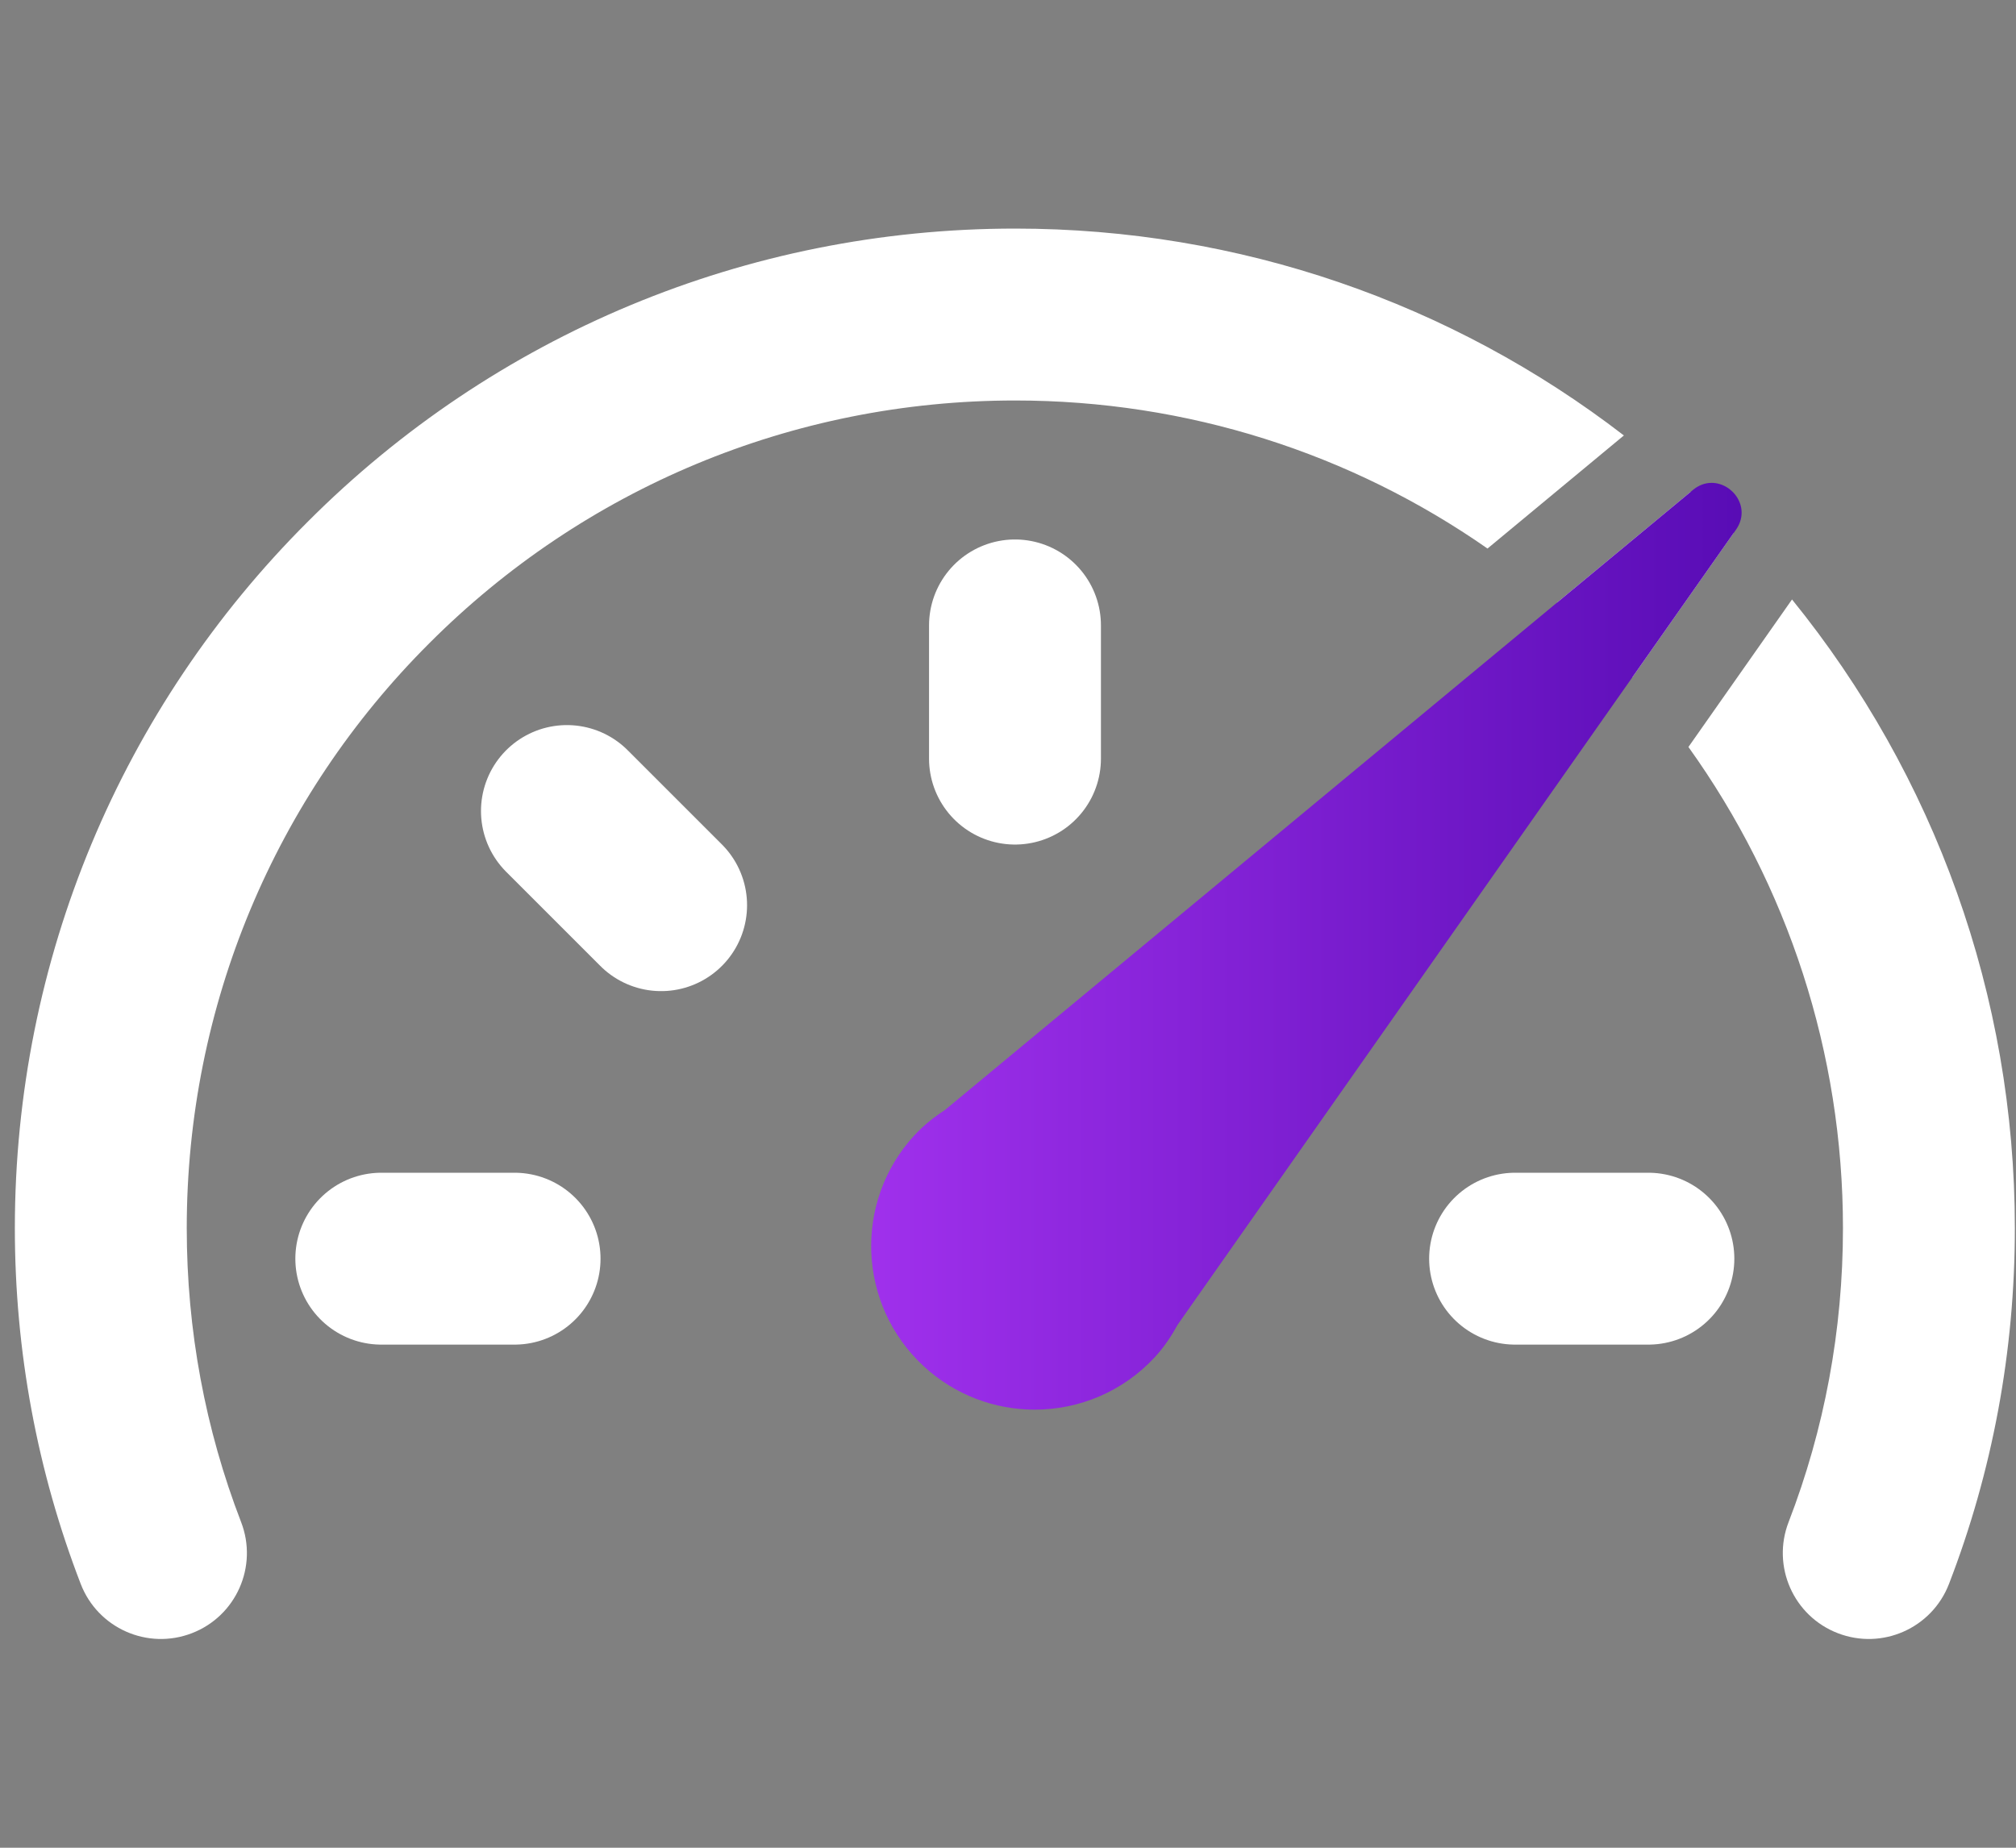
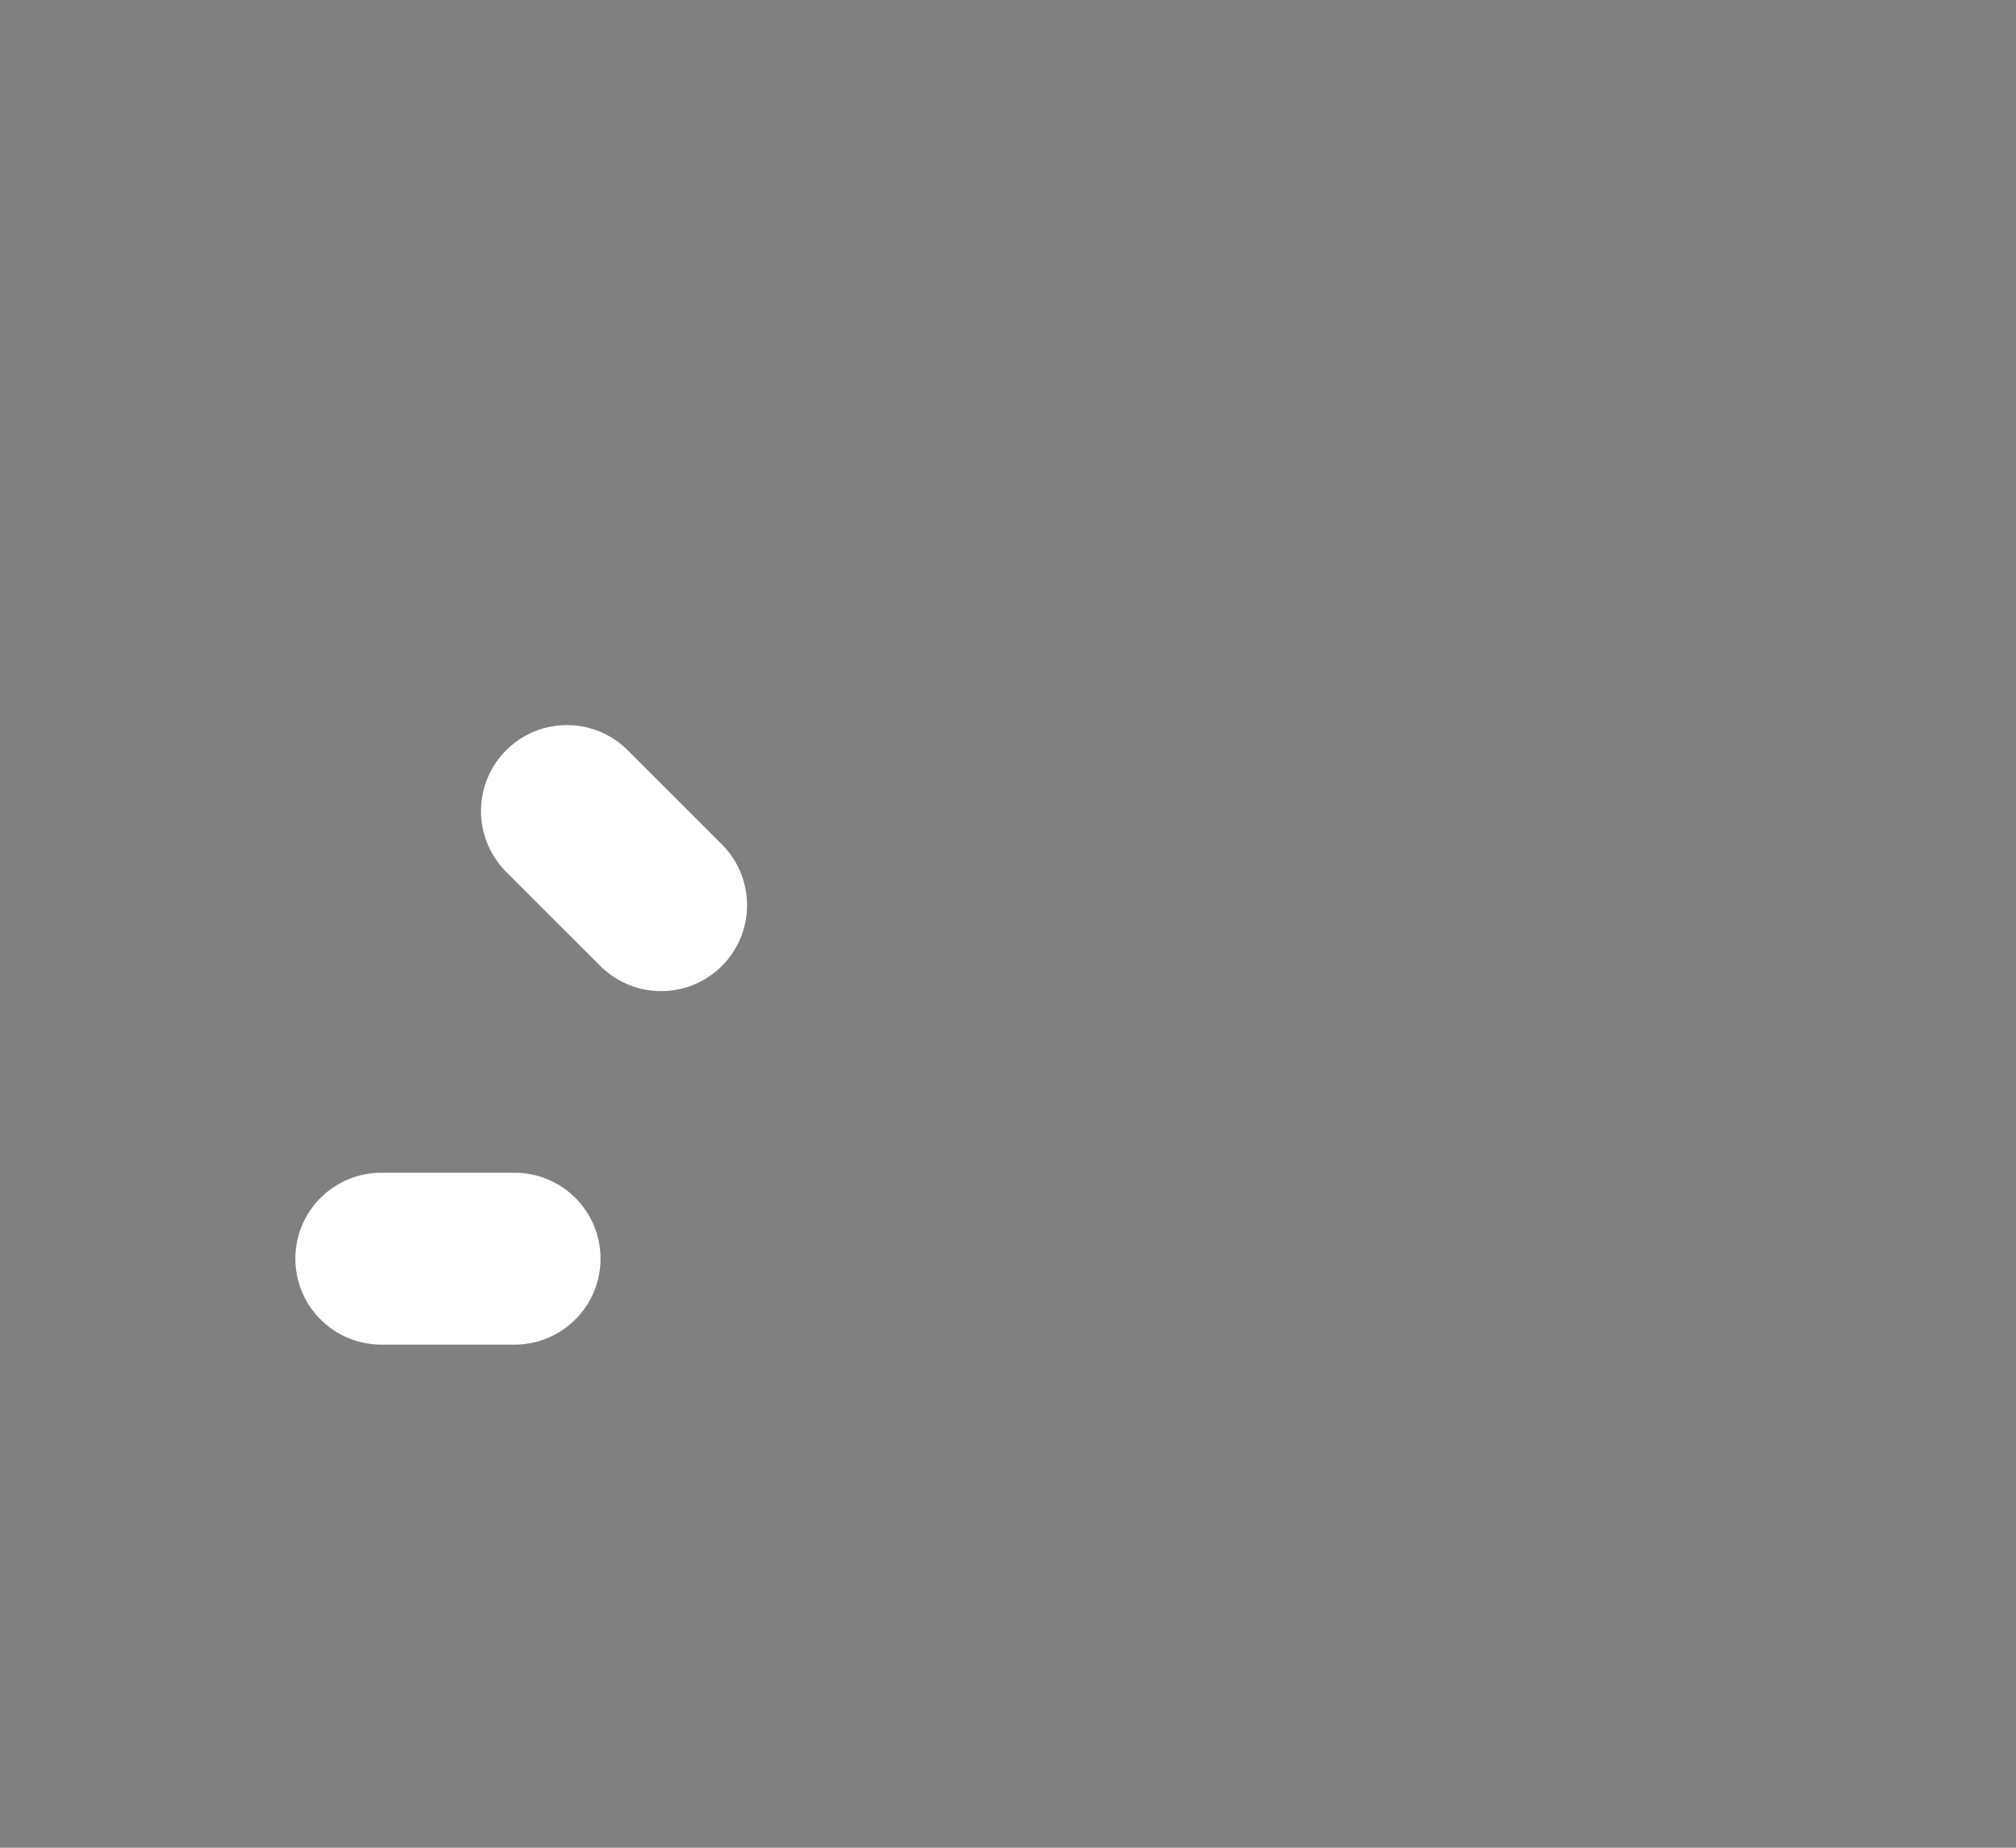
<svg xmlns="http://www.w3.org/2000/svg" width="60px" height="55px" viewBox="0 0 60 55">
  <rect x="0" y="0" width="60" height="55" fill="#808080" stroke="none" />
  <title>icon--performance-white-violet-sky--generic</title>
  <defs>
    <linearGradient x1="0%" y1="50%" x2="130.812%" y2="50%" id="linearGradient-1">
      <stop stop-color="#A131ED" offset="0%" />
      <stop stop-color="#4100A3" offset="100%" />
    </linearGradient>
  </defs>
  <g id="Page-1" stroke="none" stroke-width="1" fill="none" fill-rule="evenodd">
    <g id="1748CD-Enterprise-Pricing-LP-D" transform="translate(-1047, -2632)">
      <g id="Big-Value-Props" transform="translate(0, 2268)">
        <g id="icon--performance-white-violet-sky--generic" transform="translate(1047, 364)">
          <rect id="Rectangle-Copy-11" x="0" y="0" width="60" height="55" />
-           <line x1="30.208" y1="22.581" x2="30.208" y2="18.616" id="Stroke-1" stroke="#FFFFFF" stroke-width="5.116" stroke-linecap="round" />
          <line x1="15.315" y1="37.466" x2="11.348" y2="37.466" id="Stroke-2" stroke="#FFFFFF" stroke-width="5.116" stroke-linecap="round" />
-           <line x1="49.059" y1="37.466" x2="45.092" y2="37.466" id="Stroke-3" stroke="#FFFFFF" stroke-width="5.116" stroke-linecap="round" />
          <g id="Group-9" transform="translate(0, 6.135)">
-             <path d="M59.966,30.422 C59.966,34.095 59.297,37.668 58.005,41.014 C57.496,42.332 56.015,42.988 54.697,42.479 C53.379,41.971 52.723,40.49 53.232,39.172 C54.297,36.412 54.85,33.463 54.85,30.422 C54.85,25.198 53.206,20.223 50.251,16.1 L53.334,11.709 C57.577,16.942 59.966,23.504 59.966,30.422 Z M30.214,0.669 C36.883,0.669 43.205,2.878 48.33,6.827 L44.271,10.193 C40.206,7.356 35.337,5.786 30.214,5.786 C23.578,5.786 17.368,8.413 12.778,13.011 C8.187,17.593 5.558,23.803 5.558,30.422 C5.558,33.463 6.111,36.412 7.176,39.172 C7.685,40.49 7.029,41.971 5.711,42.479 C4.393,42.988 2.912,42.332 2.403,41.014 C1.112,37.668 0.442,34.095 0.442,30.422 C0.442,22.431 3.62,14.922 9.161,9.393 C14.698,3.846 22.206,0.669 30.214,0.669 Z M51.244,9.391 C51.36,9.507 51.475,9.624 51.589,9.741 L48.584,14.021 C48.275,13.675 47.955,13.337 47.625,13.007 C47.209,12.59 46.779,12.189 46.337,11.805 L50.319,8.503 C50.633,8.792 50.942,9.088 51.244,9.391 Z" id="Combined-Shape" fill="#FFFFFF" fill-rule="nonzero" />
            <line x1="19.676" y1="20.809" x2="16.873" y2="18.006" id="Stroke-7" stroke="#FFFFFF" stroke-width="5.116" stroke-linecap="round" />
          </g>
          <g id="Group-12" transform="translate(25.382, 13.972)" fill="url(#linearGradient-1)">
-             <path d="M25.559,0.401 C26.196,0.401 26.739,1.147 26.283,1.797 L9.669,25.457 C9.482,25.796 9.267,26.123 8.992,26.421 C8.033,27.461 6.726,27.988 5.413,27.988 C4.233,27.988 3.048,27.561 2.112,26.698 C0.137,24.872 0.013,21.792 1.837,19.816 L1.841,19.814 C2.113,19.518 2.42,19.278 2.743,19.067 L25,0.614 C25.179,0.465 25.372,0.401 25.559,0.401 Z" id="Combined-Shape" />
-           </g>
+             </g>
        </g>
      </g>
    </g>
  </g>
</svg>